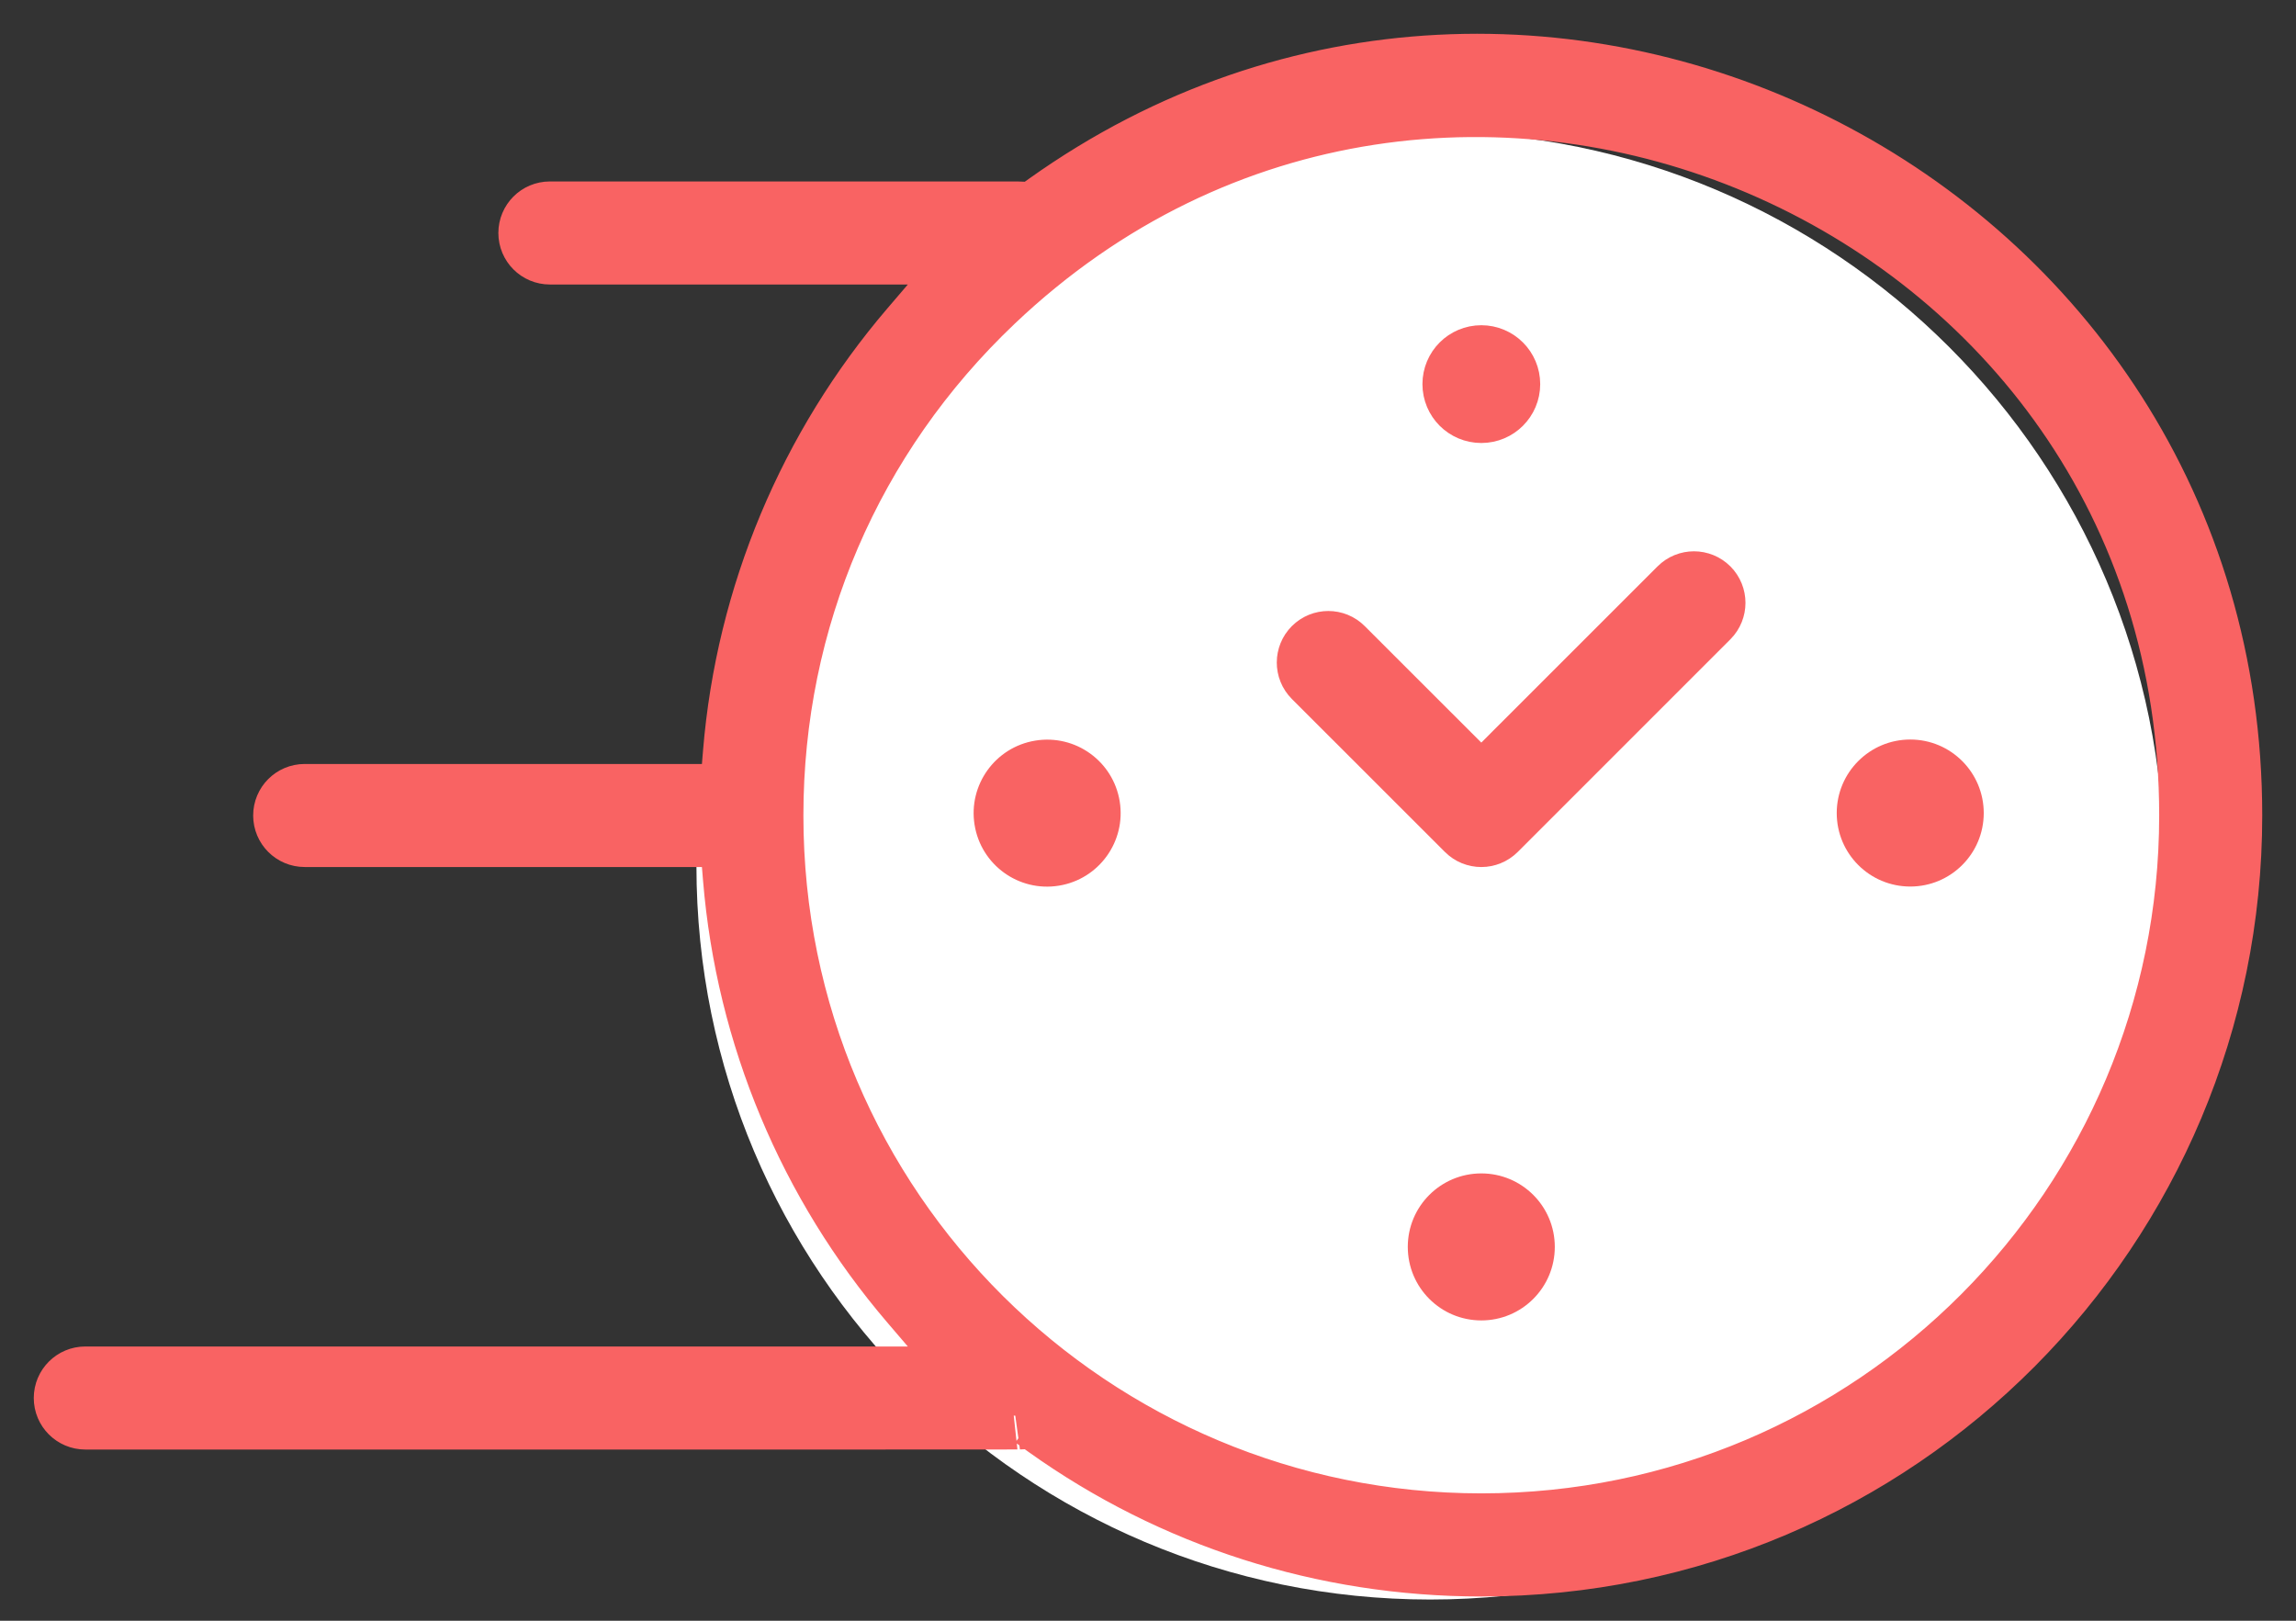
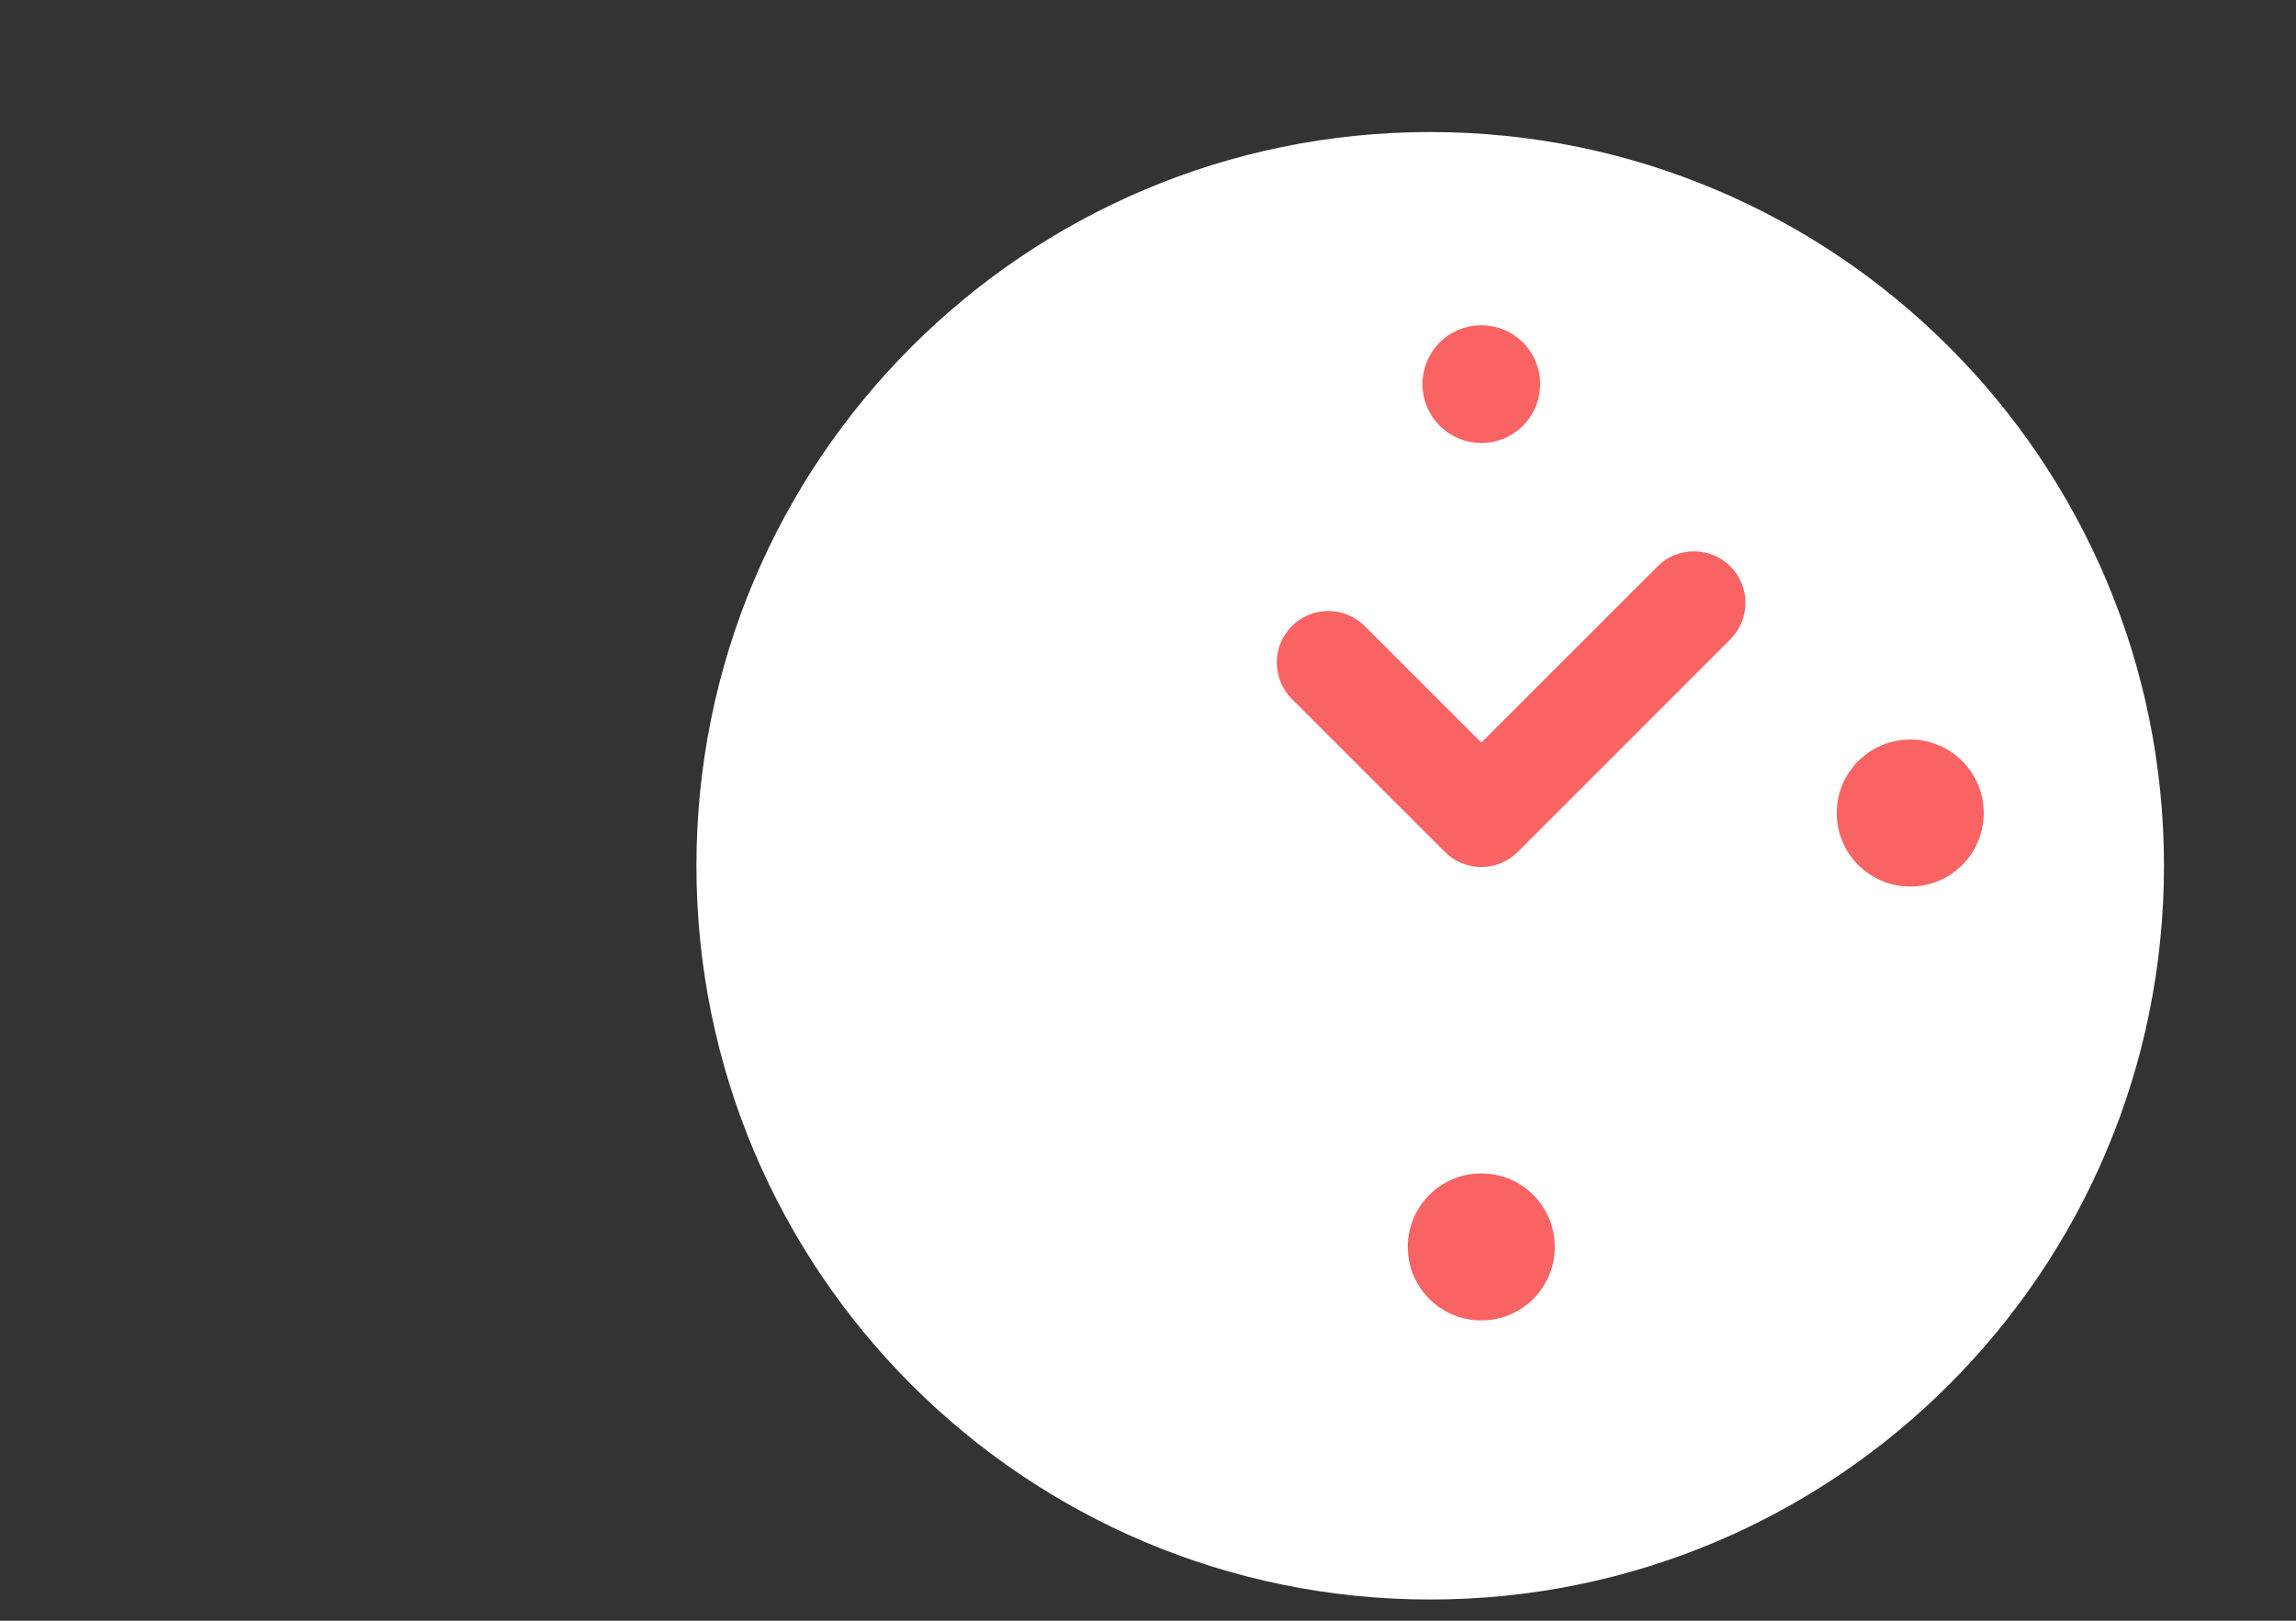
<svg xmlns="http://www.w3.org/2000/svg" width="34" height="24" viewBox="0 0 34 24" fill="none">
  <rect x="0" y="0" width="34" height="24" fill="#333333" stroke="none" />
  <path d="M21.179 23.686C27.18 23.686 32.045 18.822 32.045 12.82C32.045 6.82 27.18 1.955 21.179 1.955C15.178 1.955 10.313 6.82 10.313 12.82C10.313 18.822 15.178 23.686 21.179 23.686Z" fill="white" />
  <path d="M21.429 11.197L21.936 11.704L22.442 11.197L24.899 8.741C25.001 8.638 25.168 8.638 25.271 8.741C25.373 8.844 25.373 9.01 25.271 9.113L22.122 12.262C22.019 12.365 21.852 12.365 21.75 12.262L19.484 9.997C19.381 9.894 19.382 9.727 19.484 9.625C19.587 9.522 19.754 9.522 19.856 9.625L21.429 11.197Z" fill="#F96363" stroke="#F96363" />
-   <path d="M15.084 3.188L15.327 3.197L15.525 3.056C22.781 -2.117 33 3.055 33 12.076C33 18.145 28.087 23.14 21.936 23.141C19.61 23.141 17.385 22.423 15.525 21.096L15.327 20.954L15.083 20.964C15.087 20.963 15.028 20.963 14.908 20.964C14.811 20.964 14.674 20.964 14.497 20.964L12.931 20.965C11.639 20.965 9.923 20.965 8.205 20.965C5.117 20.965 2.024 20.965 1.383 20.965H1.263C1.118 20.965 1 20.847 1 20.702C1 20.557 1.118 20.439 1.263 20.439H12.973H14.529L13.518 19.257C12.024 17.511 11.1 15.323 10.909 12.997L10.855 12.339H10.195H4.512C4.366 12.339 4.249 12.221 4.249 12.076C4.249 11.931 4.366 11.813 4.512 11.813H10.195H10.855L10.909 11.155C11.1 8.825 12.027 6.639 13.518 4.895L14.529 3.713H12.973H8.143C7.997 3.713 7.88 3.595 7.88 3.45C7.88 3.305 7.997 3.187 8.143 3.187H15.055C15.062 3.187 15.072 3.188 15.084 3.188ZM11.397 12.076C11.397 17.949 16.16 22.614 21.936 22.614C27.78 22.614 32.474 17.873 32.474 12.076C32.474 2.804 21.351 -1.904 14.681 4.432C12.565 6.442 11.397 9.16 11.397 12.076Z" fill="#F96363" stroke="#F96363" />
  <path d="M22.308 5.688C22.308 5.894 22.141 6.06 21.936 6.06C21.73 6.06 21.564 5.894 21.564 5.688C21.564 5.482 21.73 5.316 21.936 5.316C22.141 5.316 22.308 5.482 22.308 5.688Z" fill="#F96363" stroke="#F96363" />
  <path d="M21.936 19.553C22.537 19.553 23.024 19.066 23.024 18.464C23.024 17.863 22.537 17.376 21.936 17.376C21.334 17.376 20.847 17.863 20.847 18.464C20.847 19.066 21.334 19.553 21.936 19.553Z" fill="#F96363" />
  <path d="M28.288 10.951C27.686 10.951 27.199 11.439 27.199 12.04C27.199 12.641 27.686 13.128 28.288 13.128C28.889 13.128 29.376 12.641 29.376 12.04C29.376 11.439 28.889 10.951 28.288 10.951Z" fill="#F96363" />
-   <path d="M15.681 13.115C16.274 13.019 16.677 12.46 16.581 11.867C16.485 11.273 15.926 10.87 15.332 10.967C14.739 11.063 14.336 11.622 14.432 12.215C14.528 12.809 15.087 13.212 15.681 13.115Z" fill="#F96363" />
</svg>